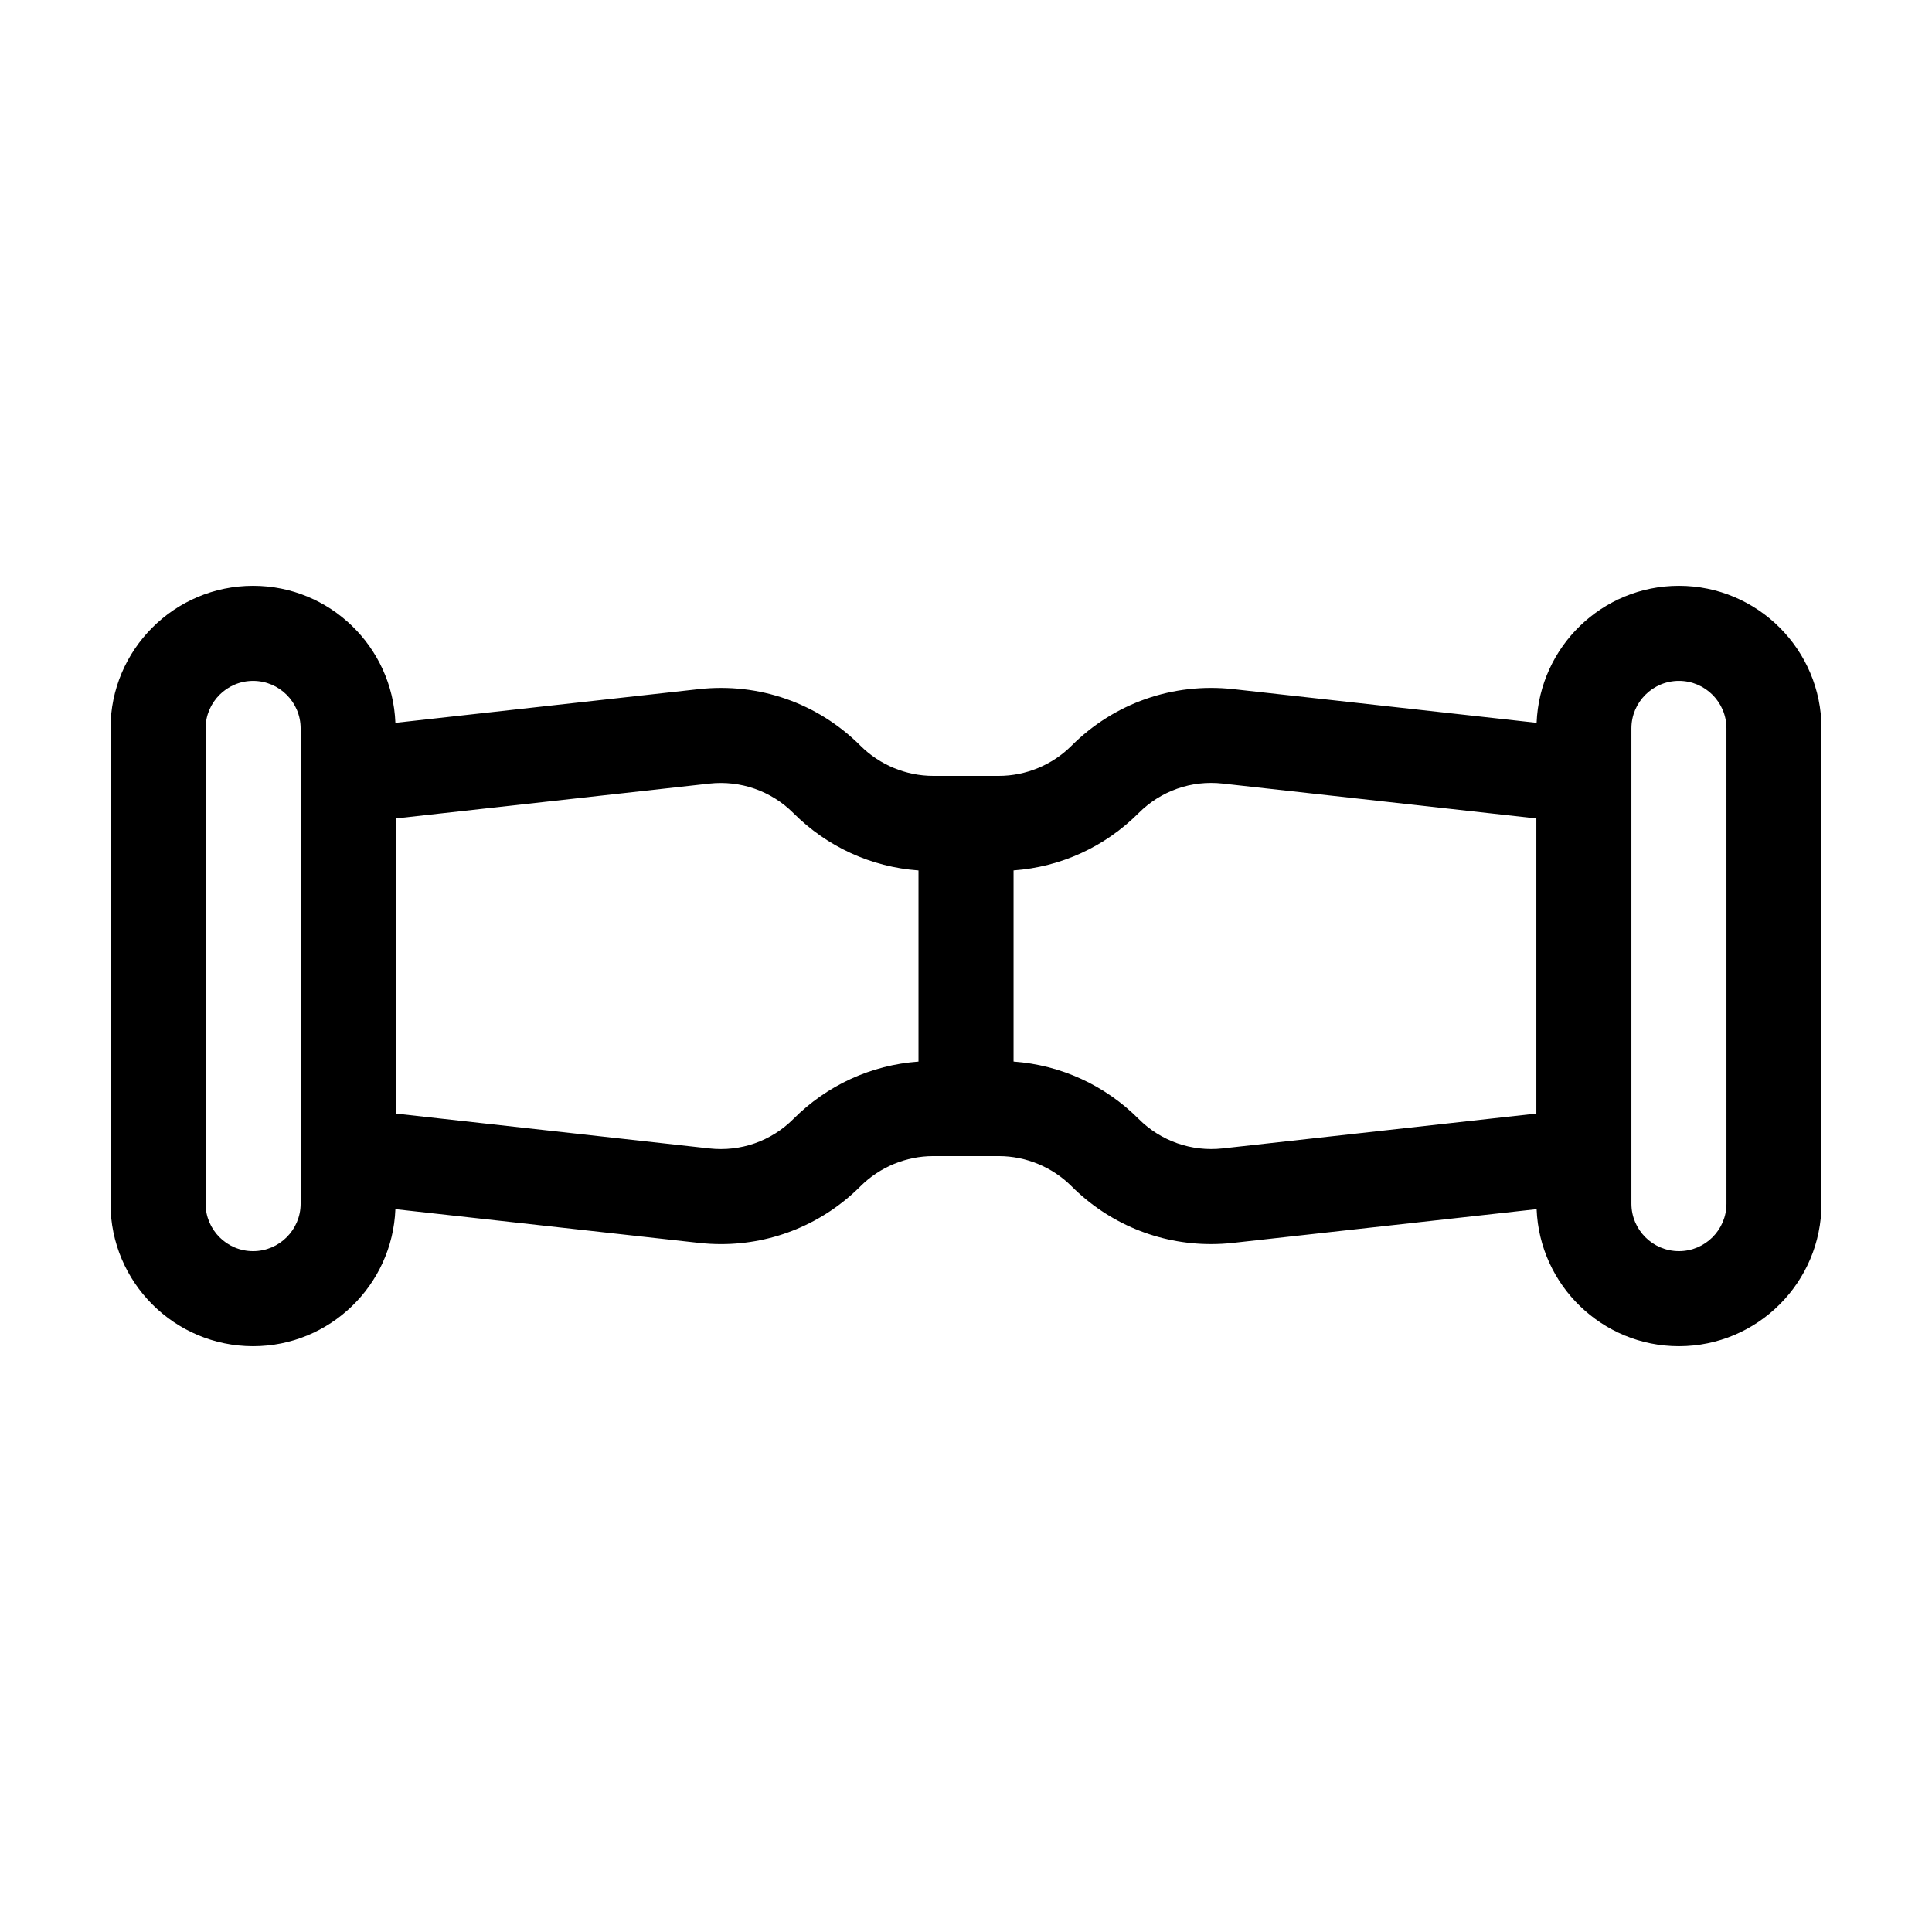
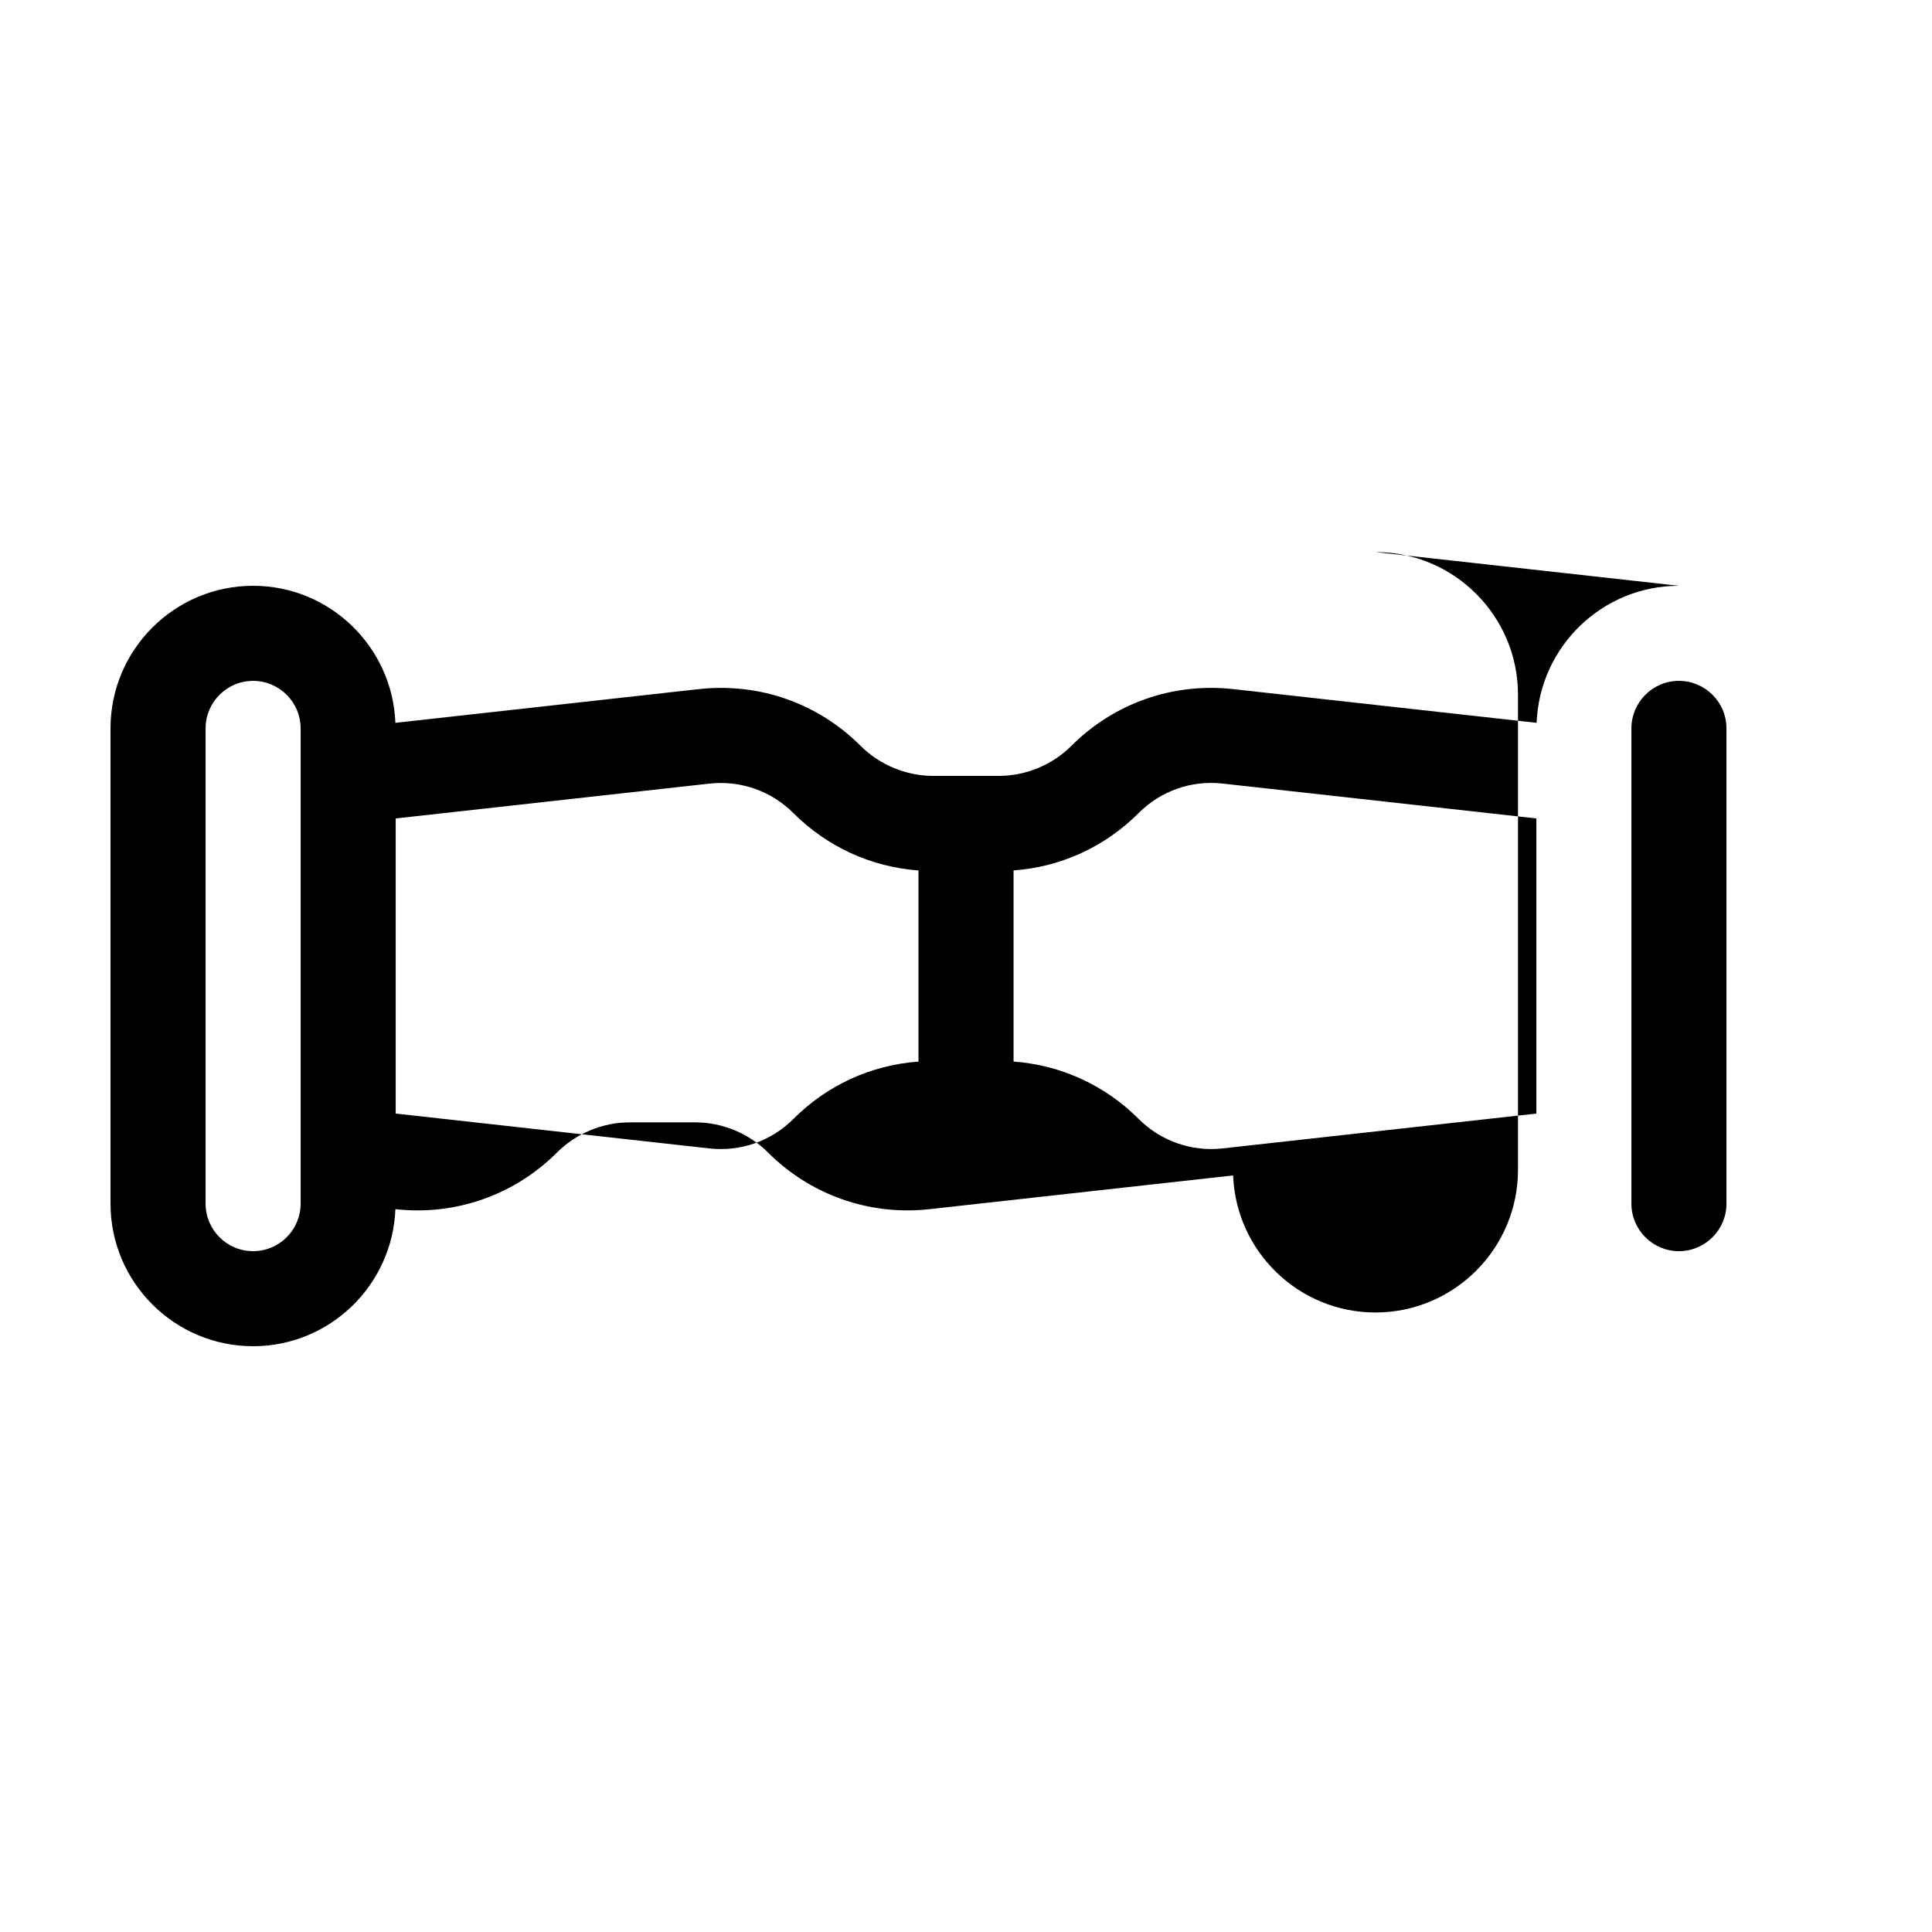
<svg xmlns="http://www.w3.org/2000/svg" fill="#000000" width="800px" height="800px" version="1.1" viewBox="144 144 512 512">
-   <path d="m588.93 299.24c-20.34 0-36.93 16.164-37.711 36.316l-80.43-8.938c-15.93-1.75-31.527 3.707-42.844 15.027-5.066 5.066-12.078 7.973-19.242 7.973h-17.398c-7.168 0-14.176-2.906-19.246-7.969-11.316-11.32-26.898-16.781-42.844-15.027l-80.43 8.938c-0.781-20.16-17.371-36.32-37.711-36.32-20.84 0-37.785 16.945-37.785 37.785v125.95c0 20.836 16.949 37.785 37.785 37.785 20.34 0 36.93-16.164 37.711-36.316l80.43 8.938c1.969 0.215 3.926 0.324 5.875 0.324 13.824 0 27.051-5.438 36.969-15.355 5.066-5.066 12.078-7.973 19.242-7.973h17.402c7.168 0 14.176 2.906 19.246 7.969 9.922 9.922 23.145 15.355 36.969 15.355 1.949 0 3.906-0.105 5.875-0.324l80.43-8.938c0.777 20.156 17.371 36.32 37.707 36.32 20.836 0 37.785-16.949 37.785-37.785v-125.95c0-20.84-16.945-37.785-37.785-37.785zm-365.26 50.379v113.36c0 6.941-5.648 12.594-12.594 12.594-6.949 0.004-12.594-5.648-12.594-12.59v-125.95c0-6.941 5.648-12.594 12.594-12.594 6.949 0 12.594 5.652 12.594 12.594zm163.74 75.711c-12.535 0.91-24.191 6.231-33.16 15.211-5.875 5.875-13.969 8.711-22.25 7.805l-83.137-9.238v-78.211l83.137-9.234c8.23-0.902 16.367 1.926 22.25 7.805 8.969 8.973 20.633 14.293 33.16 15.211zm163.74 13.777-83.137 9.234c-8.223 0.91-16.367-1.926-22.25-7.805-8.969-8.973-20.625-14.293-33.16-15.211v-50.656c12.531-0.91 24.191-6.231 33.16-15.211 5.875-5.875 13.969-8.73 22.25-7.805l83.137 9.242zm50.383 23.871c0 6.941-5.648 12.594-12.594 12.594-6.949 0-12.598-5.652-12.598-12.594v-125.95c0-6.941 5.648-12.594 12.594-12.594 6.949 0 12.594 5.652 12.594 12.594z" />
+   <path d="m588.93 299.24c-20.34 0-36.93 16.164-37.711 36.316l-80.43-8.938c-15.93-1.75-31.527 3.707-42.844 15.027-5.066 5.066-12.078 7.973-19.242 7.973h-17.398c-7.168 0-14.176-2.906-19.246-7.969-11.316-11.32-26.898-16.781-42.844-15.027l-80.43 8.938c-0.781-20.16-17.371-36.32-37.711-36.32-20.84 0-37.785 16.945-37.785 37.785v125.95c0 20.836 16.949 37.785 37.785 37.785 20.34 0 36.93-16.164 37.711-36.316c1.969 0.215 3.926 0.324 5.875 0.324 13.824 0 27.051-5.438 36.969-15.355 5.066-5.066 12.078-7.973 19.242-7.973h17.402c7.168 0 14.176 2.906 19.246 7.969 9.922 9.922 23.145 15.355 36.969 15.355 1.949 0 3.906-0.105 5.875-0.324l80.43-8.938c0.777 20.156 17.371 36.32 37.707 36.32 20.836 0 37.785-16.949 37.785-37.785v-125.95c0-20.84-16.945-37.785-37.785-37.785zm-365.26 50.379v113.36c0 6.941-5.648 12.594-12.594 12.594-6.949 0.004-12.594-5.648-12.594-12.59v-125.95c0-6.941 5.648-12.594 12.594-12.594 6.949 0 12.594 5.652 12.594 12.594zm163.74 75.711c-12.535 0.91-24.191 6.231-33.16 15.211-5.875 5.875-13.969 8.711-22.25 7.805l-83.137-9.238v-78.211l83.137-9.234c8.23-0.902 16.367 1.926 22.25 7.805 8.969 8.973 20.633 14.293 33.16 15.211zm163.74 13.777-83.137 9.234c-8.223 0.91-16.367-1.926-22.25-7.805-8.969-8.973-20.625-14.293-33.16-15.211v-50.656c12.531-0.91 24.191-6.231 33.16-15.211 5.875-5.875 13.969-8.73 22.25-7.805l83.137 9.242zm50.383 23.871c0 6.941-5.648 12.594-12.594 12.594-6.949 0-12.598-5.652-12.598-12.594v-125.95c0-6.941 5.648-12.594 12.594-12.594 6.949 0 12.594 5.652 12.594 12.594z" />
</svg>